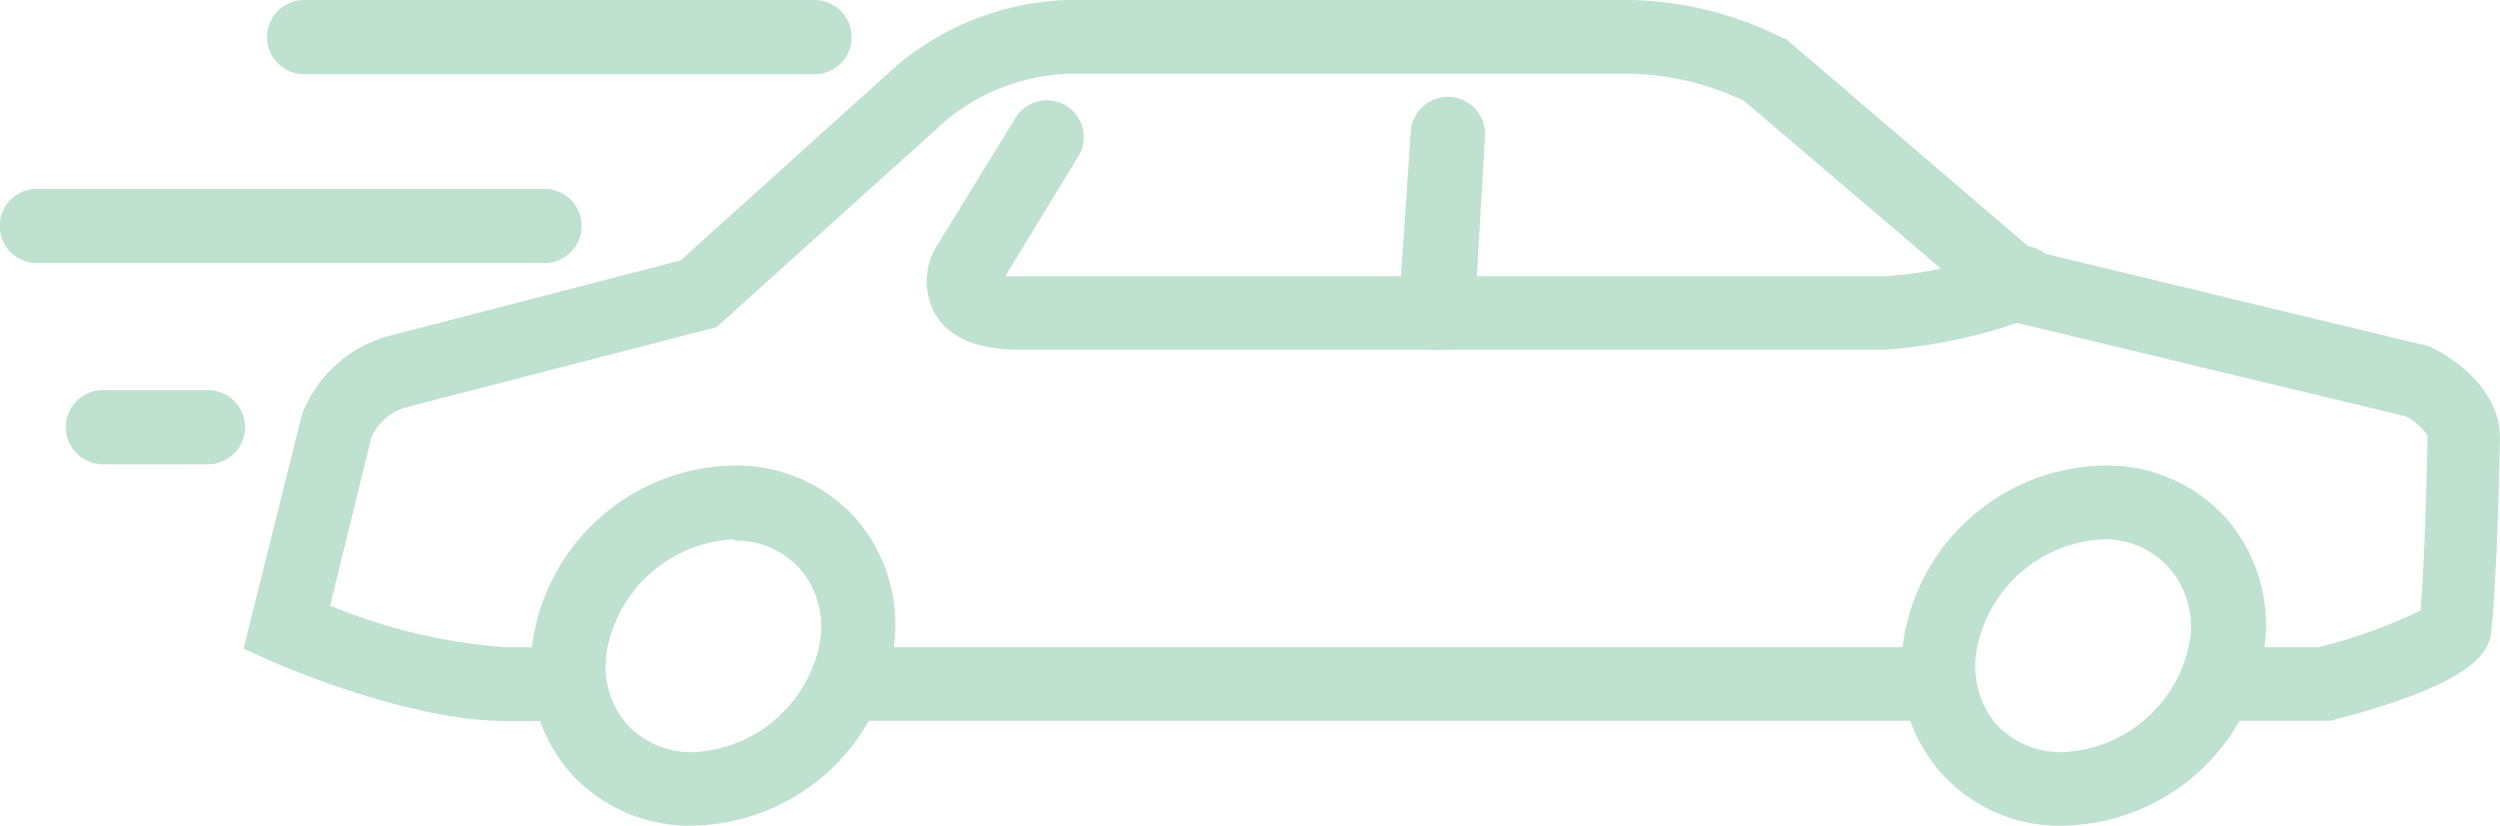
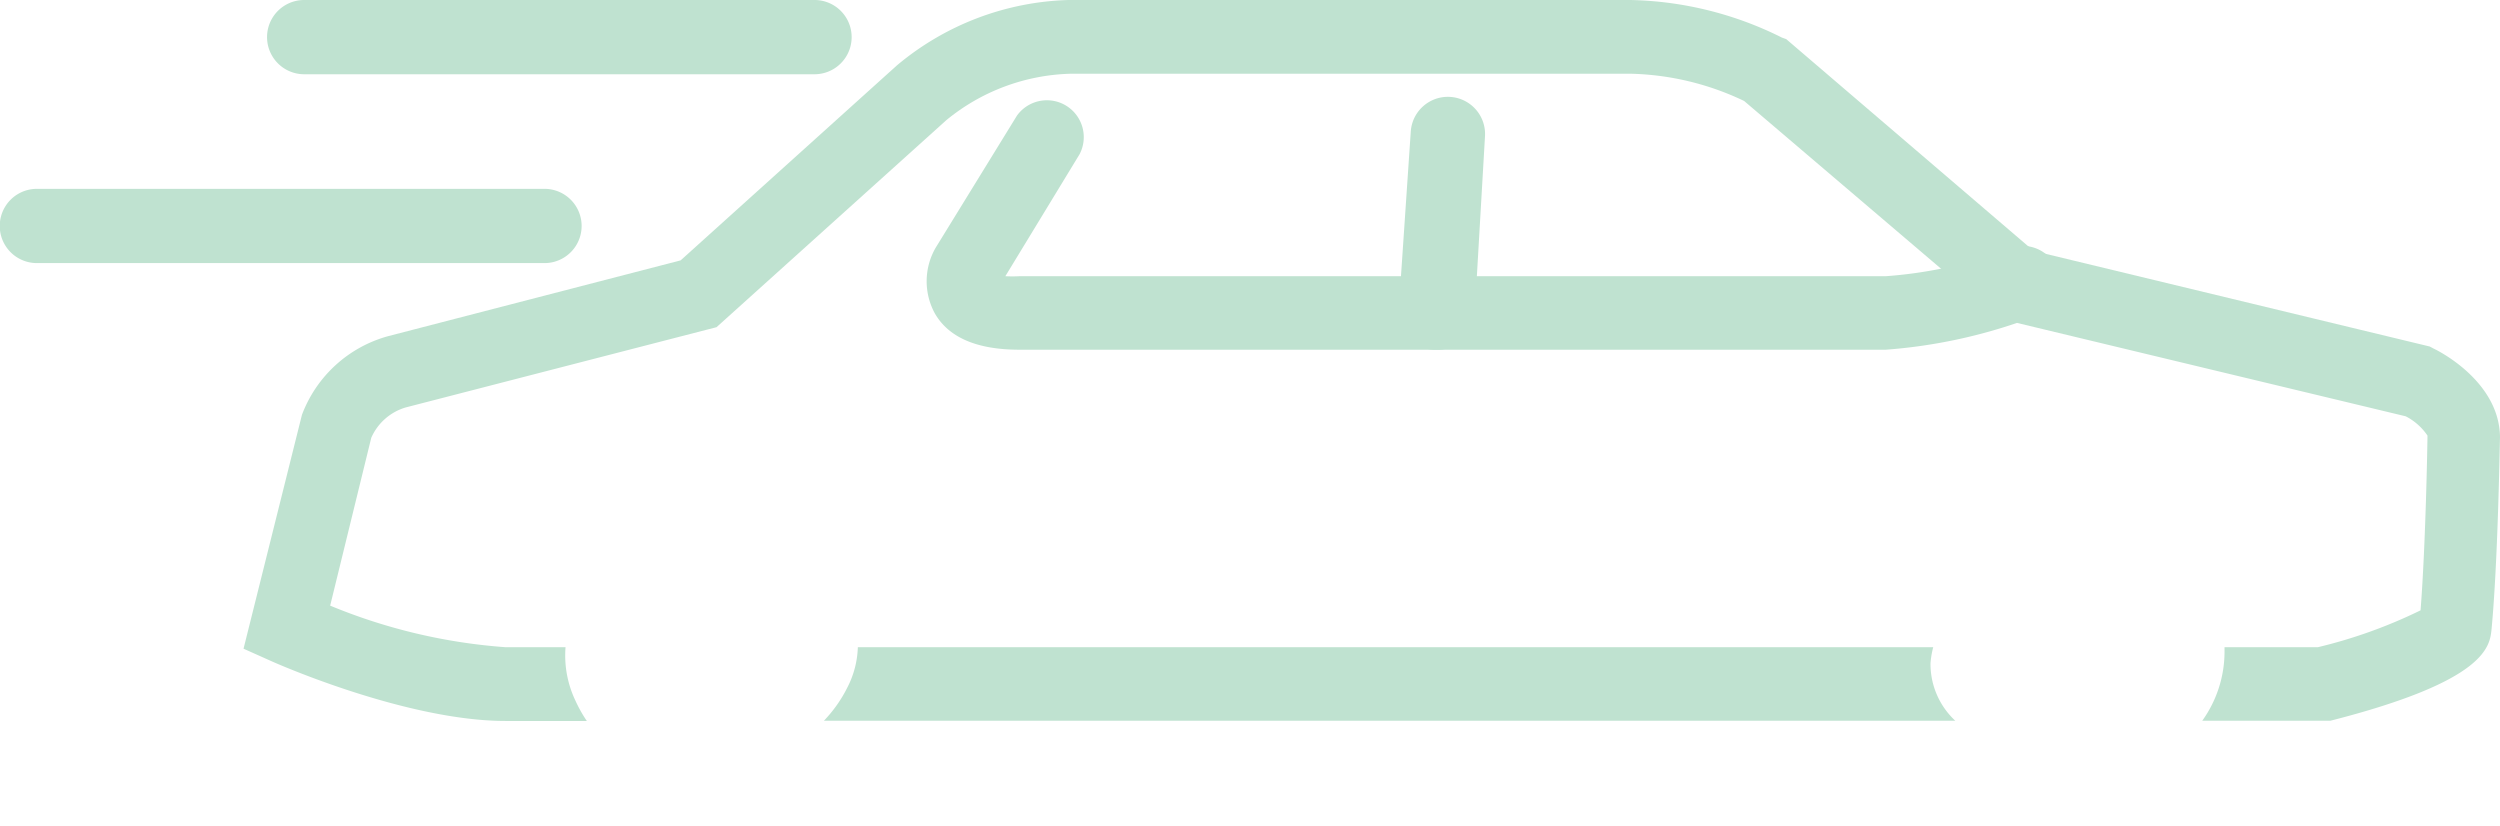
<svg xmlns="http://www.w3.org/2000/svg" viewBox="0 0 101.01 33.36">
  <defs>
    <style>.cls-1{fill:#bfe2d0;}</style>
  </defs>
  <g id="Layer_2" data-name="Layer 2">
    <g id="Layer_1-2" data-name="Layer 1">
      <g id="Group_208" data-name="Group 208">
        <g id="Group_196" data-name="Group 196">
          <path id="Path_3027" data-name="Path 3027" class="cls-1" d="M78.11,26.15H34.66a3.78,3.78,0,0,1-.43,1.64,5.43,5.43,0,0,1-.94,1.33H79a3.13,3.13,0,0,1-1-2.32A3.5,3.5,0,0,1,78.11,26.15Z" />
          <path id="Path_3028" data-name="Path 3028" class="cls-1" d="M98.32,14.08,98.17,14l-16-3.86-10-8.56L72,1.52A14.3,14.3,0,0,0,65.87,0H43.17a11.28,11.28,0,0,0-6.94,2.65L27.5,10.52,15.69,13.58a5.19,5.19,0,0,0-3.49,3.18L9.84,26.21l1.14.51c.22.1,5.46,2.41,9.45,2.41h3.28a5.53,5.53,0,0,1-.46-.82,4.24,4.24,0,0,1-.4-2.16H20.43a22.8,22.8,0,0,1-7.09-1.68L15,17.69a2.2,2.2,0,0,1,1.4-1.23L28.6,13.31l.35-.09,9.28-8.36a8.24,8.24,0,0,1,5-1.88h22.7a11.19,11.19,0,0,1,4.54,1.1l10.33,8.8,16.4,3.94a2.36,2.36,0,0,1,.88.78c0,.19-.07,4.4-.28,7.06a20,20,0,0,1-4.15,1.49H89.88v.21a4.79,4.79,0,0,1-.9,2.76h5l.18,0c6.31-1.61,6.44-3,6.51-3.71.26-2.74.33-7.53.34-7.73C101,15.45,98.6,14.21,98.32,14.08Z" />
          <g id="Group_193" data-name="Group 193">
            <g id="Group_192" data-name="Group 192">
-               <path id="Path_3029" data-name="Path 3029" class="cls-1" d="M83.33,33.36a6.38,6.38,0,0,1-6.42-7.49A8.34,8.34,0,0,1,85,18.81,6.46,6.46,0,0,1,90,21a6.56,6.56,0,0,1,1.47,5.3A8.35,8.35,0,0,1,83.33,33.36ZM85,21.79a5.46,5.46,0,0,0-5.14,4.51,3.65,3.65,0,0,0,.77,2.93,3.56,3.56,0,0,0,2.7,1.16,5.46,5.46,0,0,0,5.15-4.51A3.61,3.61,0,0,0,87.69,23,3.49,3.49,0,0,0,85,21.79Z" />
-             </g>
+               </g>
          </g>
          <g id="Group_195" data-name="Group 195">
            <g id="Group_194" data-name="Group 194">
-               <path id="Path_3030" data-name="Path 3030" class="cls-1" d="M28,33.36A6.46,6.46,0,0,1,23,31.17a6.53,6.53,0,0,1-1.47-5.3,8.35,8.35,0,0,1,8.09-7.06,6.46,6.46,0,0,1,5,2.19,6.53,6.53,0,0,1,1.47,5.3A8.35,8.35,0,0,1,28,33.36Zm1.67-11.57a5.48,5.48,0,0,0-5.15,4.51,3.62,3.62,0,0,0,.78,2.93A3.53,3.53,0,0,0,28,30.39a5.46,5.46,0,0,0,5.14-4.51A3.6,3.6,0,0,0,32.34,23a3.51,3.51,0,0,0-2.7-1.16Z" />
-             </g>
+               </g>
          </g>
          <path id="Path_3031" data-name="Path 3031" class="cls-1" d="M76.19,14.13h-35c-1.71,0-2.86-.49-3.42-1.47A2.71,2.71,0,0,1,37.81,10l0,0,3.28-5.33a1.49,1.49,0,0,1,2.53,1.56l-3,4.93a5.44,5.44,0,0,0,.57,0h35a18,18,0,0,0,4.75-1A1.49,1.49,0,1,1,82,12.89l-.06,0A21.3,21.3,0,0,1,76.19,14.13Z" />
          <path id="Path_3032" data-name="Path 3032" class="cls-1" d="M58,14.13h-.09a1.49,1.49,0,0,1-1.4-1.57h0L57,5.33a1.49,1.49,0,0,1,3,.17l-.42,7.23A1.5,1.5,0,0,1,58,14.13Z" />
        </g>
        <path id="Path_3033" data-name="Path 3033" class="cls-1" d="M32.91,3H12.29a1.49,1.49,0,1,1,0-3H32.91a1.49,1.49,0,0,1,0,3Z" />
        <path id="Path_3034" data-name="Path 3034" class="cls-1" d="M22,10.63H1.49a1.49,1.49,0,1,1,0-3H22a1.49,1.49,0,0,1,0,3Z" />
-         <path id="Path_3035" data-name="Path 3035" class="cls-1" d="M8.4,18.76H4.16a1.49,1.49,0,1,1,0-3H8.4a1.49,1.49,0,0,1,0,3Z" />
      </g>
    </g>
  </g>
</svg>